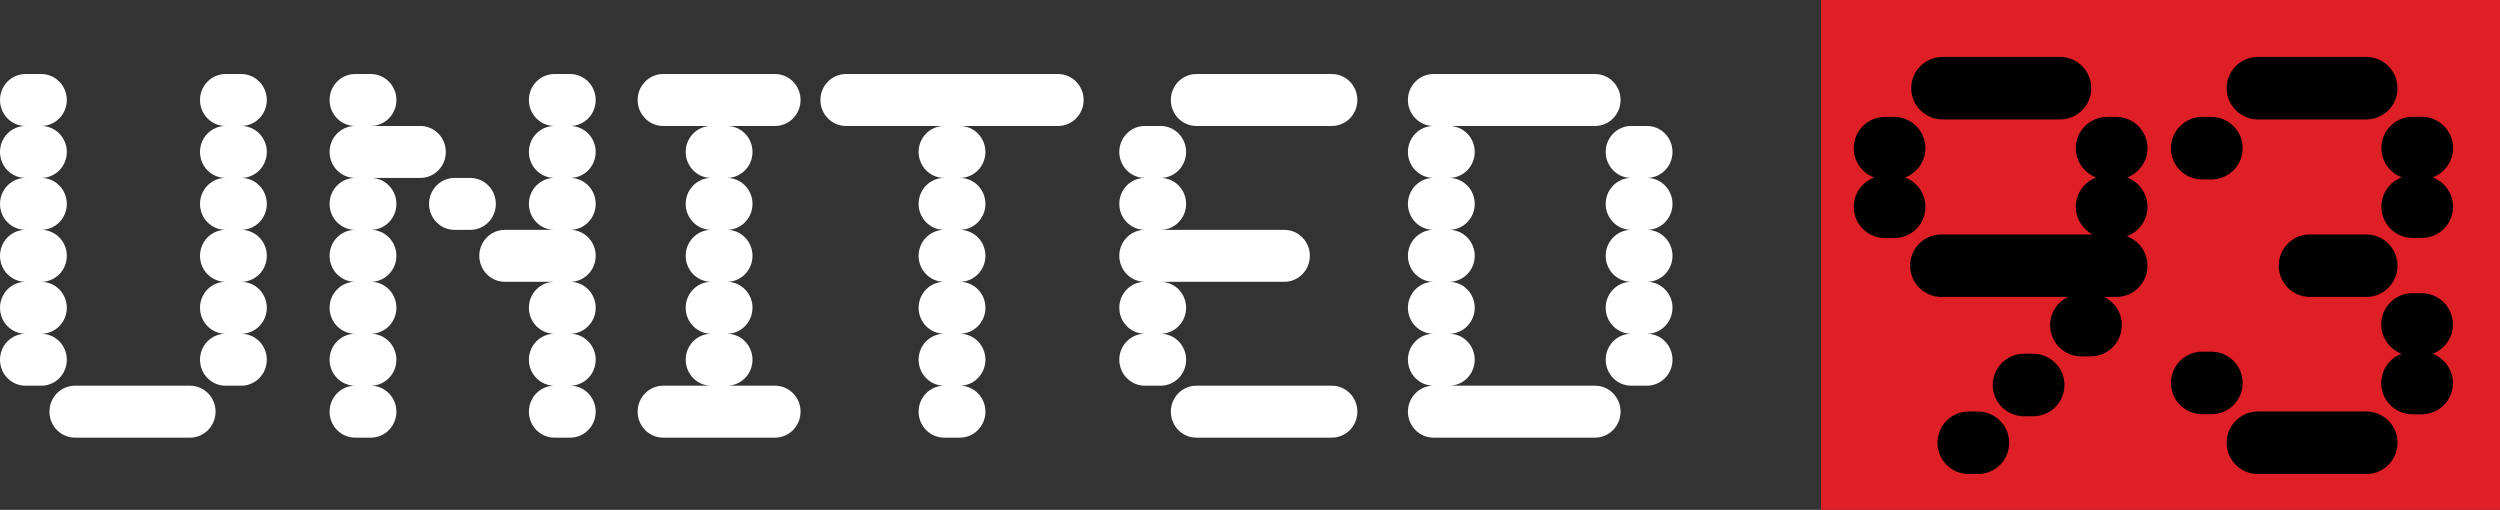
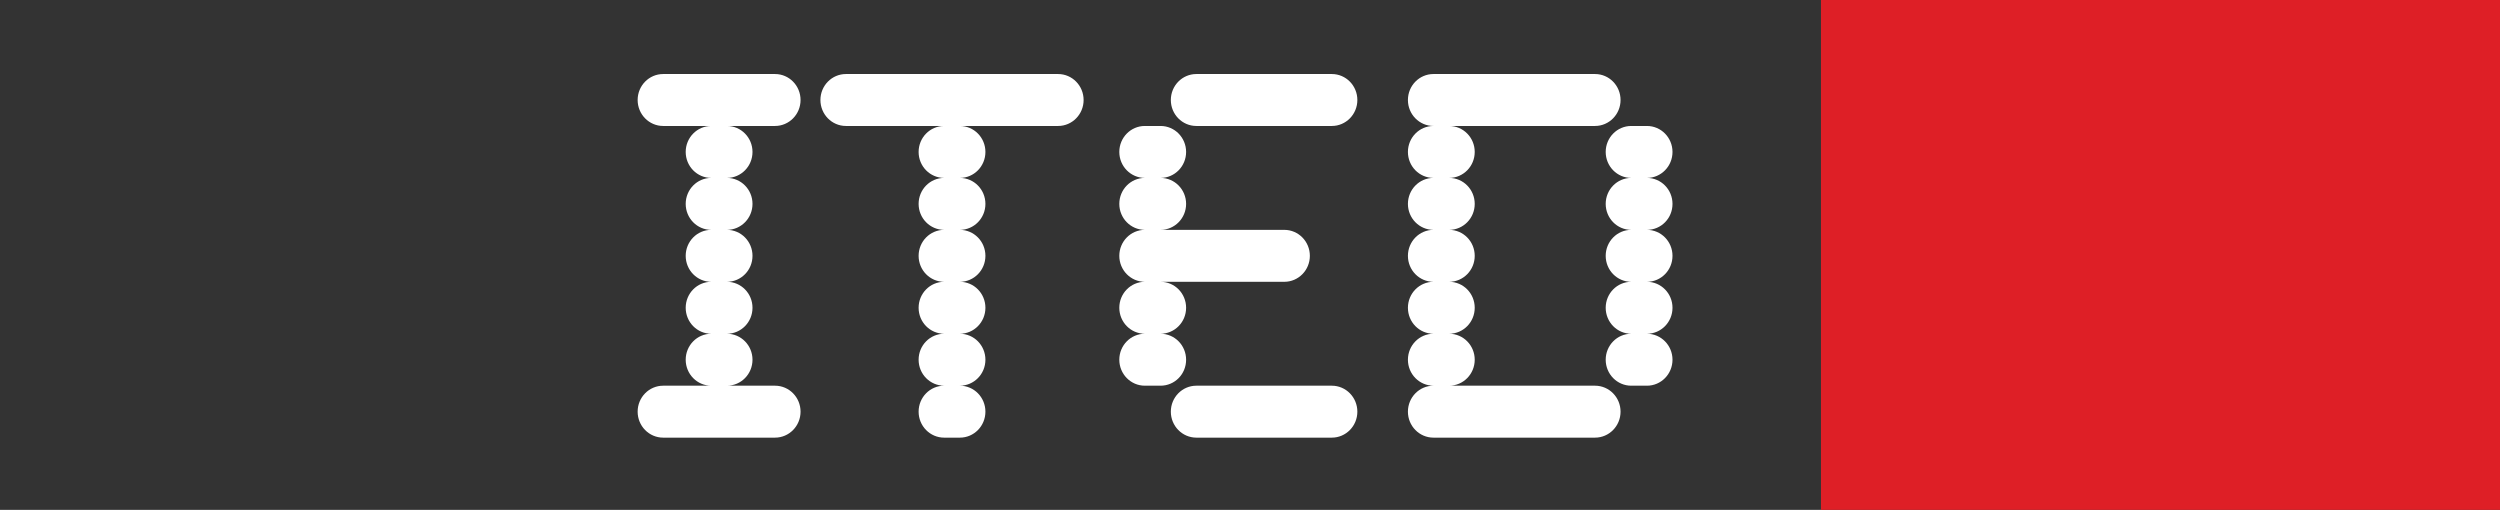
<svg xmlns="http://www.w3.org/2000/svg" version="1.1" x="0px" y="0px" width="1800px" height="367.1px" viewBox="0 0 1800 367.1" style="enable-background:new 0 0 1800 367.1;" xml:space="preserve">
  <rect x="0" y="0" width="1800" height="367.1" fill="#333333" stroke="none" />
  <style type="text/css">
	.st0{fill:#DE1F26;}
	.st1{fill:#FFFFFF;}
</style>
  <g>
    <rect x="1311.1" class="st0" width="488.9" height="367.1" />
    <g>
      <path class="st1" d="M576.4,72c0-10.3-8.2-18.7-18.4-18.7h-80.5c-10.2,0-18.4,8.4-18.4,18.7s8.2,18.7,18.4,18.7h34.6    c-10.2,0-18.4,8.4-18.4,18.7s8.2,18.7,18.4,18.7c-10.2,0-18.4,8.4-18.4,18.7c0,10.3,8.2,18.7,18.4,18.7    c-10.2,0-18.4,8.4-18.4,18.7s8.2,18.7,18.4,18.7c-10.2,0-18.4,8.4-18.4,18.7c0,10.3,8.2,18.7,18.4,18.7    c-10.2,0-18.4,8.4-18.4,18.7c0,10.3,8.2,18.7,18.4,18.7h-34.6c-10.2,0-18.4,8.4-18.4,18.7c0,10.3,8.2,18.7,18.4,18.7H558    c10.2,0,18.4-8.4,18.4-18.7c0-10.3-8.2-18.7-18.4-18.7h-34.6c10.2,0,18.4-8.4,18.4-18.7c0-10.3-8.2-18.7-18.4-18.7    c10.2,0,18.4-8.4,18.4-18.7c0-10.3-8.2-18.7-18.4-18.7c10.2,0,18.4-8.4,18.4-18.7s-8.2-18.7-18.4-18.7c10.2,0,18.4-8.4,18.4-18.7    c0-10.3-8.2-18.7-18.4-18.7c10.2,0,18.4-8.4,18.4-18.7s-8.2-18.7-18.4-18.7H558C568.1,90.7,576.4,82.4,576.4,72z" />
      <path class="st1" d="M977.3,72c0,10.3-8.2,18.7-18.4,18.7h-97.5c-10.2,0-18.4-8.4-18.4-18.7s8.2-18.7,18.4-18.7h97.5    C969.1,53.3,977.3,61.7,977.3,72z M958.9,277.7h-97.5c-10.2,0-18.4,8.4-18.4,18.7c0,10.3,8.2,18.7,18.4,18.7h97.5    c10.2,0,18.4-8.4,18.4-18.7C977.3,286.1,969.1,277.7,958.9,277.7z M854,259c0-10.3-8.2-18.7-18.4-18.7c10.2,0,18.4-8.4,18.4-18.7    c0-10.3-8.2-18.7-18.4-18.7h89.1c10.2,0,18.4-8.4,18.4-18.7s-8.2-18.7-18.4-18.7h-89.1c10.2,0,18.4-8.4,18.4-18.7    c0-10.3-8.2-18.7-18.4-18.7c10.2,0,18.4-8.4,18.4-18.7s-8.2-18.7-18.4-18.7h-11.3c-10.2,0-18.4,8.4-18.4,18.7s8.2,18.7,18.4,18.7    c-10.2,0-18.4,8.4-18.4,18.7c0,10.3,8.2,18.7,18.4,18.7c-10.2,0-18.4,8.4-18.4,18.7s8.2,18.7,18.4,18.7    c-10.2,0-18.4,8.4-18.4,18.7c0,10.3,8.2,18.7,18.4,18.7c-10.2,0-18.4,8.4-18.4,18.7c0,10.3,8.2,18.7,18.4,18.7h11.3    C845.8,277.7,854,269.4,854,259z" />
      <path class="st1" d="M1166.8,296.4c0,10.3-8.2,18.7-18.4,18.7h-116.3c-10.2,0-18.4-8.4-18.4-18.7c0-10.3,8.2-18.7,18.4-18.7    c-10.2,0-18.4-8.4-18.4-18.7c0-10.3,8.2-18.7,18.4-18.7c-10.2,0-18.4-8.4-18.4-18.7c0-10.3,8.2-18.7,18.4-18.7    c-10.2,0-18.4-8.4-18.4-18.7s8.2-18.7,18.4-18.7c-10.2,0-18.4-8.4-18.4-18.7c0-10.3,8.2-18.7,18.4-18.7    c-10.2,0-18.4-8.4-18.4-18.7s8.2-18.7,18.4-18.7c-10.2,0-18.4-8.4-18.4-18.7s8.2-18.7,18.4-18.7h116.3c10.2,0,18.4,8.4,18.4,18.7    s-8.2,18.7-18.4,18.7h-105c10.2,0,18.4,8.4,18.4,18.7s-8.2,18.7-18.4,18.7c10.2,0,18.4,8.4,18.4,18.7c0,10.3-8.2,18.7-18.4,18.7    c10.2,0,18.4,8.4,18.4,18.7s-8.2,18.7-18.4,18.7c10.2,0,18.4,8.4,18.4,18.7c0,10.3-8.2,18.7-18.4,18.7c10.2,0,18.4,8.4,18.4,18.7    c0,10.3-8.2,18.7-18.4,18.7h105C1158.6,277.7,1166.8,286.1,1166.8,296.4z M1204.2,146.8c0-10.3-8.2-18.7-18.4-18.7    c10.2,0,18.4-8.4,18.4-18.7s-8.2-18.7-18.4-18.7h-11.3c-10.2,0-18.4,8.4-18.4,18.7s8.2,18.7,18.4,18.7c-10.2,0-18.4,8.4-18.4,18.7    c0,10.3,8.2,18.7,18.4,18.7c-10.2,0-18.4,8.4-18.4,18.7s8.2,18.7,18.4,18.7c-10.2,0-18.4,8.4-18.4,18.7c0,10.3,8.2,18.7,18.4,18.7    c-10.2,0-18.4,8.4-18.4,18.7c0,10.3,8.2,18.7,18.4,18.7h11.3c10.2,0,18.4-8.4,18.4-18.7c0-10.3-8.2-18.7-18.4-18.7    c10.2,0,18.4-8.4,18.4-18.7c0-10.3-8.2-18.7-18.4-18.7c10.2,0,18.4-8.4,18.4-18.7s-8.2-18.7-18.4-18.7    C1196,165.5,1204.2,157.2,1204.2,146.8z" />
      <path class="st1" d="M761.8,53.3H609.1c-10.2,0-18.4,8.4-18.4,18.7s8.2,18.7,18.4,18.7h70.7c-10.2,0-18.4,8.4-18.4,18.7    s8.2,18.7,18.4,18.7c-10.2,0-18.4,8.4-18.4,18.7c0,10.3,8.2,18.7,18.4,18.7c-10.2,0-18.4,8.4-18.4,18.7s8.2,18.7,18.4,18.7    c-10.2,0-18.4,8.4-18.4,18.7c0,10.3,8.2,18.7,18.4,18.7c-10.2,0-18.4,8.4-18.4,18.7c0,10.3,8.2,18.7,18.4,18.7    c-10.2,0-18.4,8.4-18.4,18.7c0,10.3,8.2,18.7,18.4,18.7h11.3c10.2,0,18.4-8.4,18.4-18.7c0-10.3-8.2-18.7-18.4-18.7    c10.2,0,18.4-8.4,18.4-18.7c0-10.3-8.2-18.7-18.4-18.7c10.2,0,18.4-8.4,18.4-18.7c0-10.3-8.2-18.7-18.4-18.7    c10.2,0,18.4-8.4,18.4-18.7s-8.2-18.7-18.4-18.7c10.2,0,18.4-8.4,18.4-18.7c0-10.3-8.2-18.7-18.4-18.7c10.2,0,18.4-8.4,18.4-18.7    s-8.2-18.7-18.4-18.7h70.7c10.2,0,18.4-8.4,18.4-18.7S772,53.3,761.8,53.3z" />
-       <path class="st1" d="M302.7,128.1H267c10.2,0,18.4,8.4,18.4,18.7c0,10.3-8.2,18.7-18.4,18.7c10.2,0,18.4,8.4,18.4,18.7    s-8.2,18.7-18.4,18.7c10.2,0,18.4,8.4,18.4,18.7c0,10.3-8.2,18.7-18.4,18.7c10.2,0,18.4,8.4,18.4,18.7c0,10.3-8.2,18.7-18.4,18.7    c10.2,0,18.4,8.4,18.4,18.7c0,10.3-8.2,18.7-18.4,18.7h-11.3c-10.2,0-18.4-8.4-18.4-18.7c0-10.3,8.2-18.7,18.4-18.7    c-10.2,0-18.4-8.4-18.4-18.7c0-10.3,8.2-18.7,18.4-18.7c-10.2,0-18.4-8.4-18.4-18.7c0-10.3,8.2-18.7,18.4-18.7    c-10.2,0-18.4-8.4-18.4-18.7s8.2-18.7,18.4-18.7c-10.2,0-18.4-8.4-18.4-18.7c0-10.3,8.2-18.7,18.4-18.7    c-10.2,0-18.4-8.4-18.4-18.7s8.2-18.7,18.4-18.7c-10.2,0-18.4-8.4-18.4-18.7s8.2-18.7,18.4-18.7H267c10.2,0,18.4,8.4,18.4,18.7    s-8.2,18.7-18.4,18.7h35.6c10.2,0,18.4,8.4,18.4,18.7S312.8,128.1,302.7,128.1z M357,146.8c0-10.3-8.2-18.7-18.4-18.7h-11.3    c-10.2,0-18.4,8.4-18.4,18.7c0,10.3,8.2,18.7,18.4,18.7h11.3C348.8,165.5,357,157.2,357,146.8z M428.9,72    c0-10.3-8.2-18.7-18.4-18.7h-11.3c-10.2,0-18.4,8.4-18.4,18.7s8.2,18.7,18.4,18.7c-10.2,0-18.4,8.4-18.4,18.7s8.2,18.7,18.4,18.7    c-10.2,0-18.4,8.4-18.4,18.7c0,10.3,8.2,18.7,18.4,18.7h-35.7c-10.2,0-18.4,8.4-18.4,18.7s8.2,18.7,18.4,18.7h35.7    c-10.2,0-18.4,8.4-18.4,18.7c0,10.3,8.2,18.7,18.4,18.7c-10.2,0-18.4,8.4-18.4,18.7c0,10.3,8.2,18.7,18.4,18.7    c-10.2,0-18.4,8.4-18.4,18.7c0,10.3,8.2,18.7,18.4,18.7h11.3c10.2,0,18.4-8.4,18.4-18.7c0-10.3-8.2-18.7-18.4-18.7    c10.2,0,18.4-8.4,18.4-18.7c0-10.3-8.2-18.7-18.4-18.7c10.2,0,18.4-8.4,18.4-18.7c0-10.3-8.2-18.7-18.4-18.7    c10.2,0,18.4-8.4,18.4-18.7s-8.2-18.7-18.4-18.7c10.2,0,18.4-8.4,18.4-18.7c0-10.3-8.2-18.7-18.4-18.7c10.2,0,18.4-8.4,18.4-18.7    s-8.2-18.7-18.4-18.7C420.7,90.7,428.9,82.4,428.9,72z" />
-       <path class="st1" d="M29.7,277.7H18.4C8.2,277.7,0,269.4,0,259c0-10.3,8.2-18.7,18.4-18.7C8.2,240.3,0,232,0,221.6    c0-10.3,8.2-18.7,18.4-18.7C8.2,202.9,0,194.6,0,184.2s8.2-18.7,18.4-18.7C8.2,165.5,0,157.2,0,146.8c0-10.3,8.2-18.7,18.4-18.7    C8.2,128.1,0,119.8,0,109.4s8.2-18.7,18.4-18.7C8.2,90.7,0,82.4,0,72s8.2-18.7,18.4-18.7h11.3c10.2,0,18.4,8.4,18.4,18.7    s-8.2,18.7-18.4,18.7c10.2,0,18.4,8.4,18.4,18.7s-8.2,18.7-18.4,18.7c10.2,0,18.4,8.4,18.4,18.7c0,10.3-8.2,18.7-18.4,18.7    c10.2,0,18.4,8.4,18.4,18.7s-8.2,18.7-18.4,18.7c10.2,0,18.4,8.4,18.4,18.7c0,10.3-8.2,18.7-18.4,18.7c10.2,0,18.4,8.4,18.4,18.7    C48.1,269.4,39.9,277.7,29.7,277.7z M192.1,72c0-10.3-8.2-18.7-18.4-18.7h-11.3c-10.2,0-18.4,8.4-18.4,18.7s8.2,18.7,18.4,18.7    c-10.2,0-18.4,8.4-18.4,18.7s8.2,18.7,18.4,18.7c-10.2,0-18.4,8.4-18.4,18.7c0,10.3,8.2,18.7,18.4,18.7    c-10.2,0-18.4,8.4-18.4,18.7s8.2,18.7,18.4,18.7c-10.2,0-18.4,8.4-18.4,18.7c0,10.3,8.2,18.7,18.4,18.7    c-10.2,0-18.4,8.4-18.4,18.7c0,10.3,8.2,18.7,18.4,18.7h11.3c10.2,0,18.4-8.4,18.4-18.7c0-10.3-8.2-18.7-18.4-18.7    c10.2,0,18.4-8.4,18.4-18.7c0-10.3-8.2-18.7-18.4-18.7c10.2,0,18.4-8.4,18.4-18.7s-8.2-18.7-18.4-18.7c10.2,0,18.4-8.4,18.4-18.7    c0-10.3-8.2-18.7-18.4-18.7c10.2,0,18.4-8.4,18.4-18.7s-8.2-18.7-18.4-18.7C183.8,90.7,192.1,82.4,192.1,72z M136.8,277.7H54    c-10.2,0-18.4,8.4-18.4,18.7c0,10.3,8.2,18.7,18.4,18.7h82.8c10.2,0,18.4-8.4,18.4-18.7C155.2,286.1,147,277.7,136.8,277.7z" />
    </g>
-     <path d="M1363.8,171.4h-6.6c-12.5,0-22.5-10.1-22.5-22.5c0-9.6,6.1-17.8,14.6-21.1c-8.5-3.2-14.6-11.4-14.6-21.1   c0-12.5,10.1-22.5,22.5-22.5h6.6c12.5,0,22.5,10.1,22.5,22.5c0,9.6-6.1,17.8-14.6,21.1c8.5,3.2,14.6,11.4,14.6,21.1   C1386.4,161.3,1376.3,171.4,1363.8,171.4z M1546.2,106.7c0-12.5-10.1-22.5-22.5-22.5h-6.6c-12.5,0-22.5,10.1-22.5,22.5   c0,9.6,6.1,17.8,14.6,21.1c-8.5,3.2-14.6,11.4-14.6,21.1c0,8.6,4.9,16.1,12,19.9h-108.8c-12.5,0-22.5,10.1-22.5,22.5   s10.1,22.5,22.5,22.5h91.1c-7.6,3.6-12.8,11.4-12.8,20.3c0,12.5,10.1,22.5,22.5,22.5h6.6c12.5,0,22.5-10.1,22.5-22.5   c0-9-5.2-16.7-12.8-20.3h8.8c12.5,0,22.5-10.1,22.5-22.5c0-9.8-6.3-18.1-15-21.2c8.7-3.1,15-11.4,15-21.2c0-9.6-6.1-17.8-14.6-21.1   C1540.1,124.5,1546.2,116.3,1546.2,106.7z M1585.6,129.2h6.6c12.5,0,22.5-10.1,22.5-22.5c0-12.5-10.1-22.5-22.5-22.5h-6.6   c-12.5,0-22.5,10.1-22.5,22.5C1563,119.1,1573.1,129.2,1585.6,129.2z M1614.7,275.7c0-12.5-10.1-22.5-22.5-22.5h-6.6   c-12.5,0-22.5,10.1-22.5,22.5c0,12.5,10.1,22.5,22.5,22.5h6.6C1604.6,298.3,1614.7,288.2,1614.7,275.7z M1751.6,127.7   c8.5-3.2,14.6-11.4,14.6-21.1c0-12.5-10.1-22.5-22.5-22.5h-6.6c-12.5,0-22.5,10.1-22.5,22.5c0,9.6,6.1,17.8,14.6,21.1   c-8.5,3.2-14.6,11.4-14.6,21.1c0,12.5,10.1,22.5,22.5,22.5h6.6c12.5,0,22.5-10.1,22.5-22.5C1766.1,139.2,1760.1,131,1751.6,127.7z    M1766.1,233.6c0-12.5-10.1-22.5-22.5-22.5h-6.6c-12.5,0-22.5,10.1-22.5,22.5c0,9.6,6.1,17.8,14.6,21.1   c-8.5,3.2-14.6,11.4-14.6,21.1c0,12.5,10.1,22.5,22.5,22.5h6.6c12.5,0,22.5-10.1,22.5-22.5c0-9.6-6.1-17.8-14.6-21.1   C1760.1,251.5,1766.1,243.3,1766.1,233.6z M1463.9,254.7h-6.6c-12.5,0-22.5,10.1-22.5,22.5c0,12.5,10.1,22.5,22.5,22.5h6.6   c12.5,0,22.5-10.1,22.5-22.5C1486.4,264.8,1476.3,254.7,1463.9,254.7z M1424.1,296.3h-6.6c-12.5,0-22.5,10.1-22.5,22.5   c0,12.5,10.1,22.5,22.5,22.5h6.6c12.5,0,22.5-10.1,22.5-22.5C1446.6,306.4,1436.5,296.3,1424.1,296.3z M1398.6,86h84.6   c12.5,0,22.5-10.1,22.5-22.5c0-12.5-10.1-22.5-22.5-22.5h-84.6c-12.5,0-22.5,10.1-22.5,22.5C1376.1,75.9,1386.2,86,1398.6,86z    M1625.7,86h78c12.5,0,22.5-10.1,22.5-22.5c0-12.5-10.1-22.5-22.5-22.5h-78c-12.5,0-22.5,10.1-22.5,22.5   C1603.2,75.9,1613.3,86,1625.7,86z M1640.7,191.3c0,12.5,10.1,22.5,22.5,22.5h40.5c12.5,0,22.5-10.1,22.5-22.5   s-10.1-22.5-22.5-22.5h-40.5C1650.8,168.7,1640.7,178.8,1640.7,191.3z M1703.7,296.3h-78c-12.5,0-22.5,10.1-22.5,22.5   c0,12.5,10.1,22.5,22.5,22.5h78c12.5,0,22.5-10.1,22.5-22.5C1726.3,306.4,1716.2,296.3,1703.7,296.3z" />
  </g>
</svg>